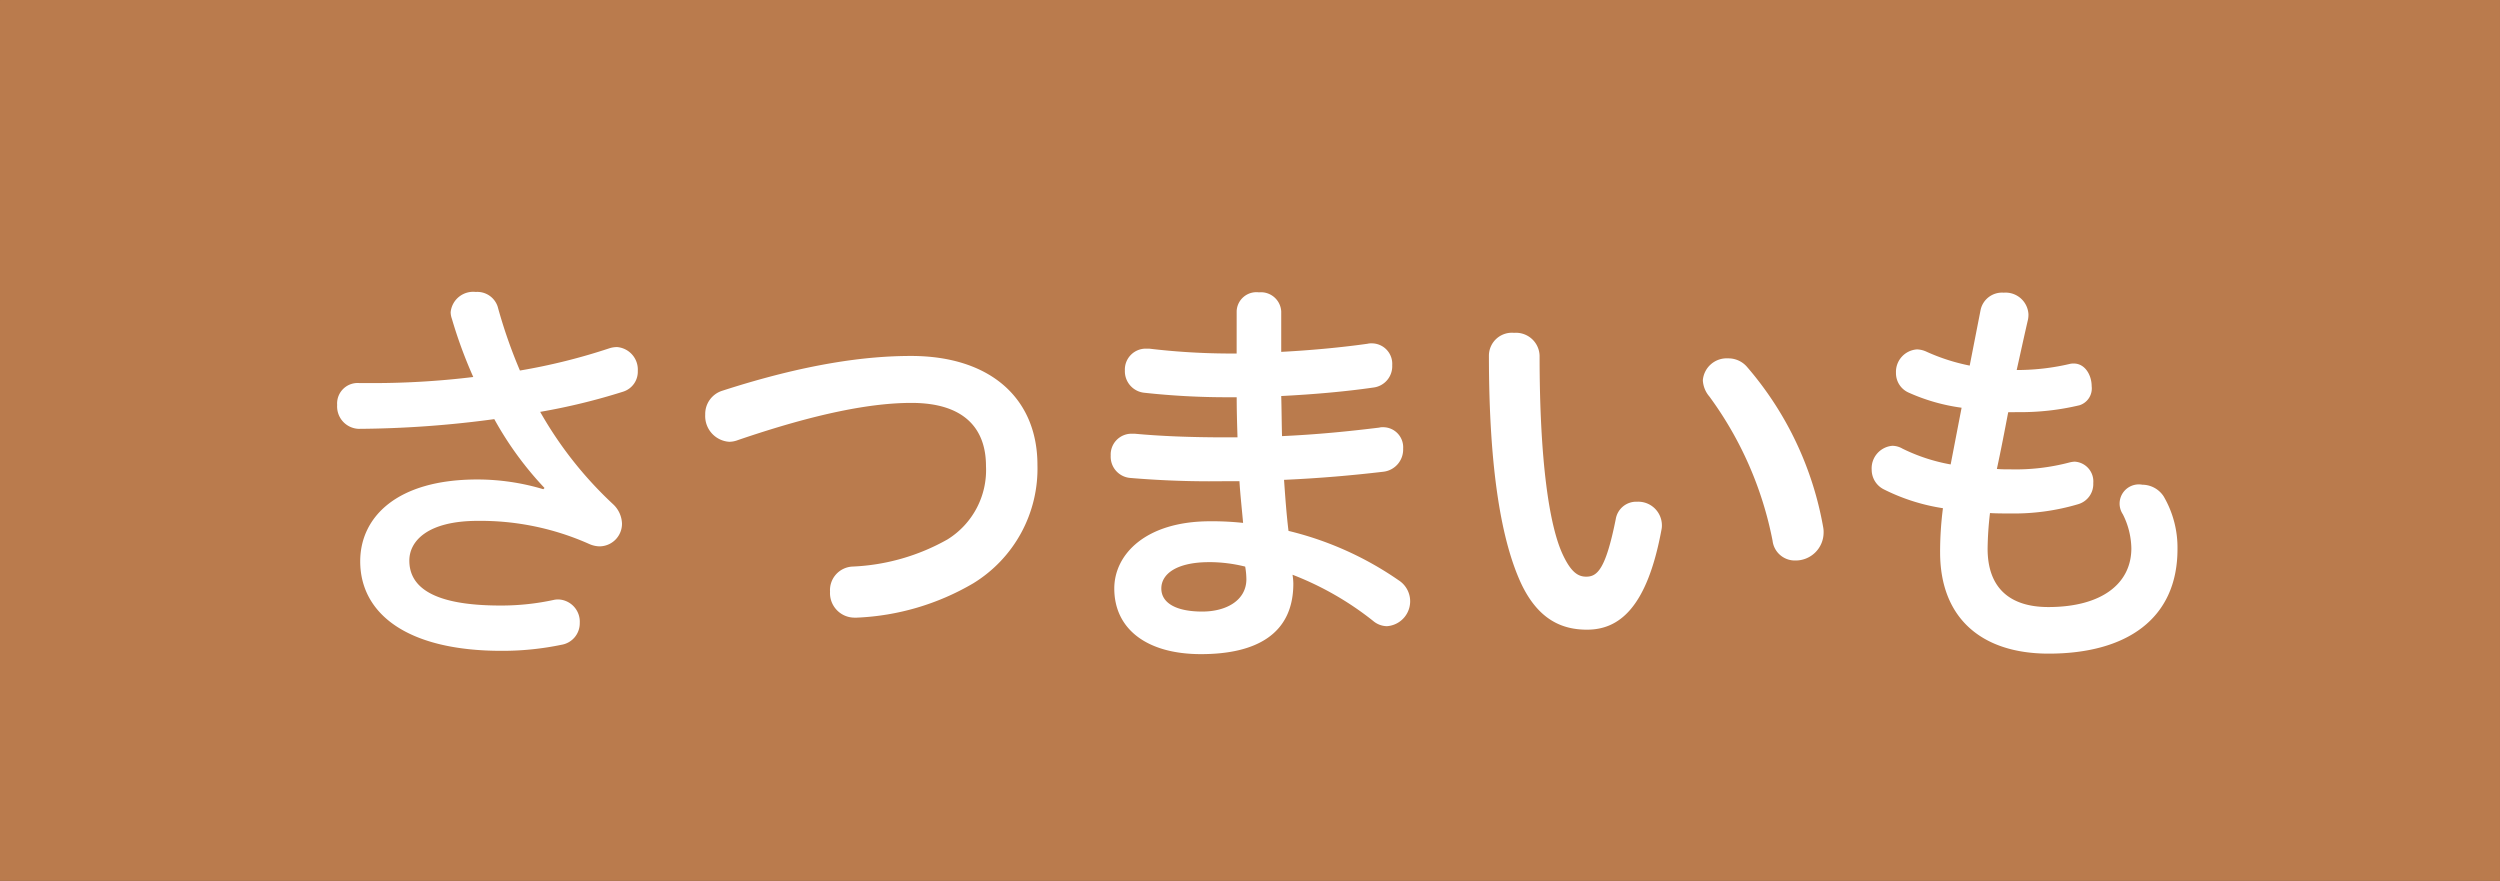
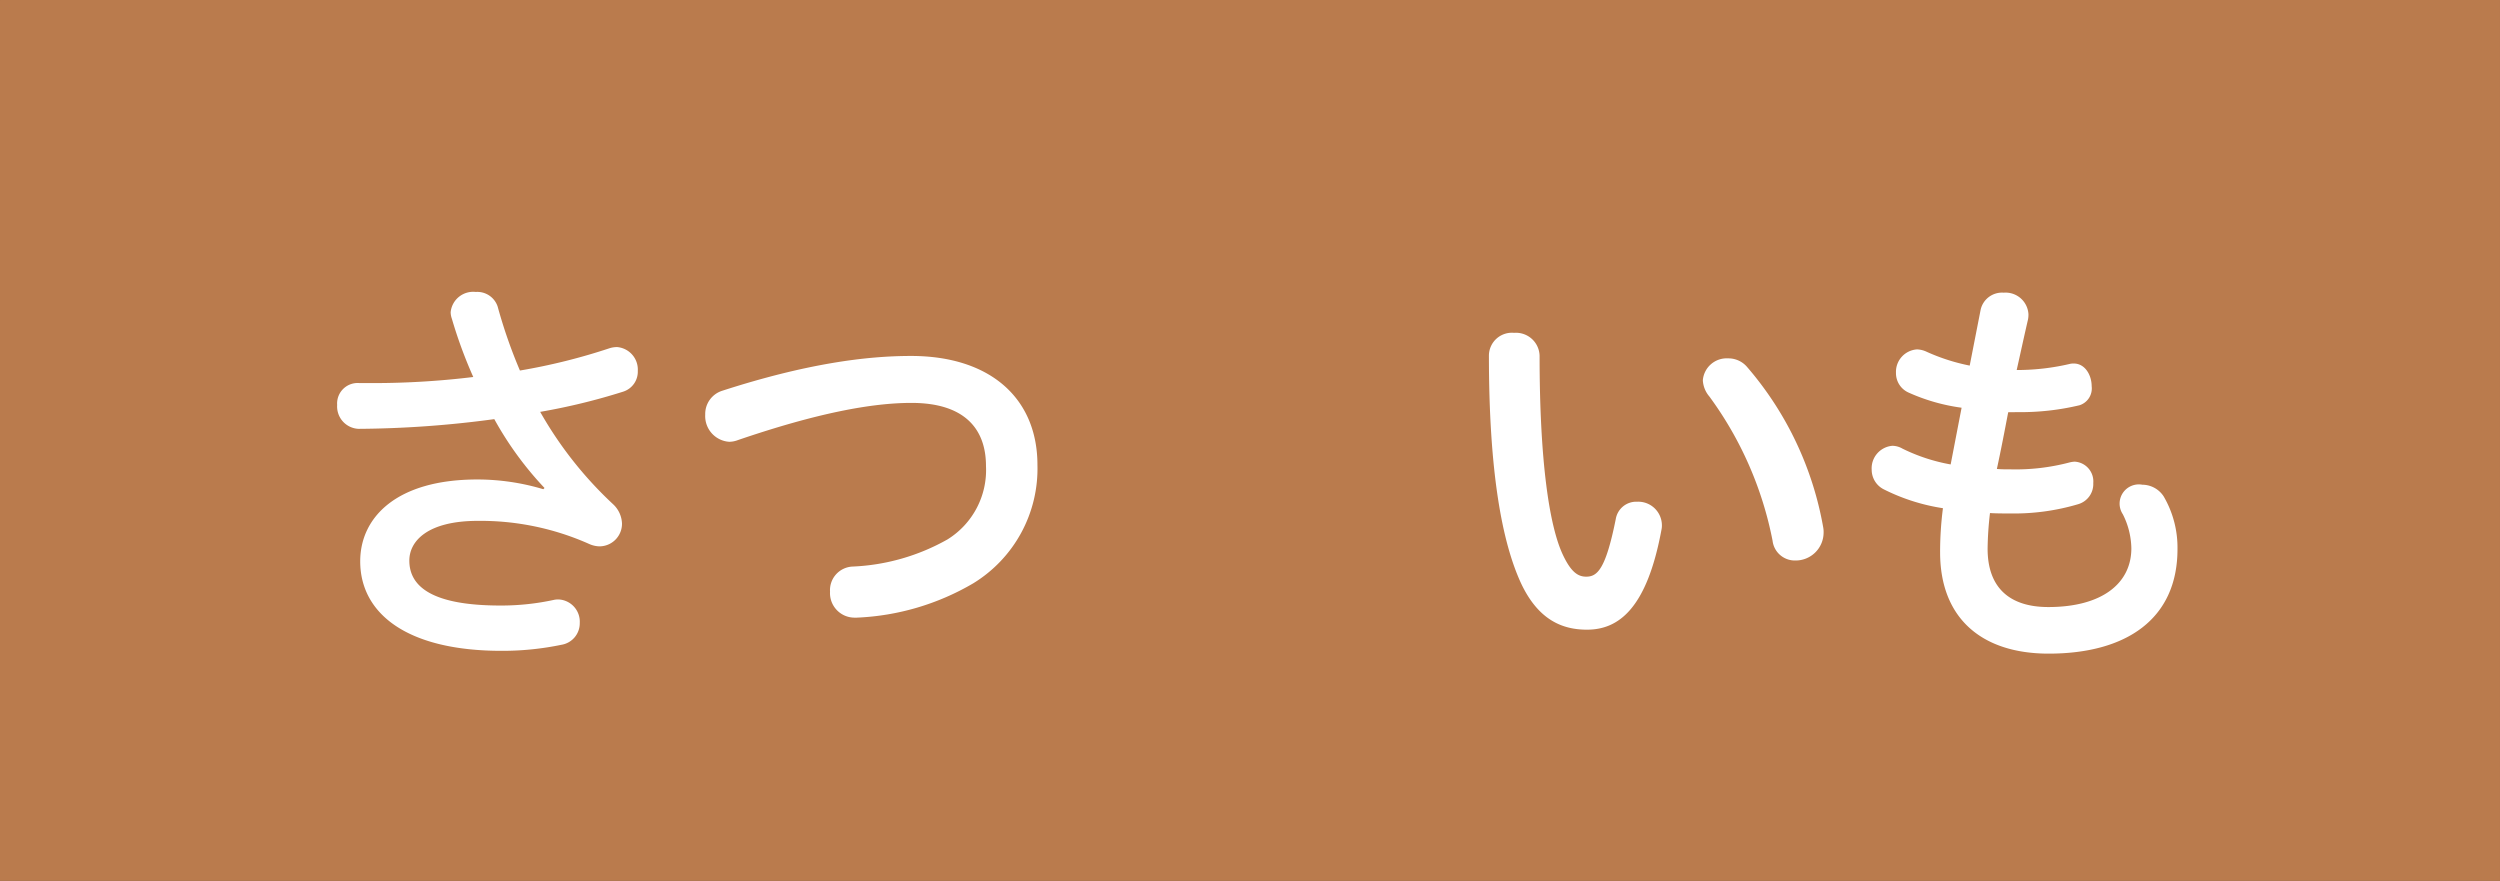
<svg xmlns="http://www.w3.org/2000/svg" width="210" height="74" viewBox="0 0 210 74">
  <rect x="0" y="0" width="210" height="74" fill="#333333" stroke="none" />
  <g opacity="0.7">
    <rect width="210" height="74" rx="0.01" fill="#f39a59" />
  </g>
  <g>
    <path d="M45.74,40.991a28.307,28.307,0,0,1-4.219-5.784,88.174,88.174,0,0,1-11.4.816,1.882,1.882,0,0,1-1.8-2.007,1.721,1.721,0,0,1,1.871-1.837h1.294a69.19,69.19,0,0,0,8.269-.511,38.757,38.757,0,0,1-1.8-4.9,1.7,1.7,0,0,1-.1-.544,1.9,1.9,0,0,1,2.11-1.7,1.8,1.8,0,0,1,1.837,1.225,42.307,42.307,0,0,0,1.872,5.376,50.487,50.487,0,0,0,7.52-1.871,2.135,2.135,0,0,1,.646-.1,1.9,1.9,0,0,1,1.735,2.007,1.759,1.759,0,0,1-1.224,1.736,52.664,52.664,0,0,1-6.976,1.7,32.39,32.39,0,0,0,6.125,7.758,2.326,2.326,0,0,1,.748,1.632,1.9,1.9,0,0,1-1.871,1.907,2.236,2.236,0,0,1-.885-.2,22.375,22.375,0,0,0-9.357-1.941c-4.22,0-5.751,1.7-5.751,3.335,0,2.178,1.906,3.777,7.656,3.777a20.821,20.821,0,0,0,4.492-.476,1.659,1.659,0,0,1,.409-.034A1.869,1.869,0,0,1,48.7,52.322,1.83,1.83,0,0,1,47.17,54.16a24.332,24.332,0,0,1-5.036.51c-8,0-11.876-3.164-11.876-7.52,0-3.674,3.028-6.874,9.834-6.874a19.31,19.31,0,0,1,5.547.818Z" fill="#fff" />
    <path d="M76.528,29.9c6.669,0,10.617,3.574,10.617,9.154a11.292,11.292,0,0,1-5.376,9.935,21.047,21.047,0,0,1-9.8,2.893H71.8A2.062,2.062,0,0,1,69.723,49.7a1.983,1.983,0,0,1,1.906-2.109,17.721,17.721,0,0,0,7.962-2.281,6.854,6.854,0,0,0,3.232-6.158c0-3.1-1.769-5.308-6.261-5.308-3.334,0-7.928.85-14.6,3.131a2.042,2.042,0,0,1-.715.135,2.163,2.163,0,0,1-2.008-2.28,2.043,2.043,0,0,1,1.43-2.007C67.716,30.545,72.751,29.9,76.528,29.9Z" fill="#fff" />
-     <path d="M103.88,26.121a1.662,1.662,0,0,1,1.871-1.564,1.706,1.706,0,0,1,1.872,1.6v3.4c2.586-.137,5.069-.375,7.247-.681a1.282,1.282,0,0,1,.341-.034,1.721,1.721,0,0,1,1.735,1.837,1.8,1.8,0,0,1-1.565,1.872c-2.348.34-5.036.578-7.758.715.034,1.122.034,2.245.067,3.368,3-.136,5.65-.408,8.167-.715a.975.975,0,0,1,.307-.033,1.686,1.686,0,0,1,1.7,1.8,1.877,1.877,0,0,1-1.668,1.94c-2.62.307-5.307.545-8.336.681.1,1.429.2,2.858.374,4.288a27.631,27.631,0,0,1,9.255,4.151A2.095,2.095,0,0,1,116.5,52.6a1.839,1.839,0,0,1-1.157-.443,25.8,25.8,0,0,0-6.772-3.879,5.1,5.1,0,0,1,.069.748c0,4.22-3.1,5.921-7.758,5.921-4.594,0-7.282-2.143-7.282-5.512,0-2.858,2.62-5.649,8.064-5.649a24.68,24.68,0,0,1,2.756.137c-.1-1.157-.237-2.349-.306-3.505h-1.055a80.106,80.106,0,0,1-8.132-.272A1.789,1.789,0,0,1,93.3,38.27a1.749,1.749,0,0,1,1.768-1.838h.239c2.143.2,4.662.306,7.656.306h.987c-.034-1.123-.068-2.246-.068-3.369h-.817a63.691,63.691,0,0,1-6.908-.374,1.815,1.815,0,0,1-1.667-1.872,1.757,1.757,0,0,1,1.8-1.837h.238a57.973,57.973,0,0,0,6.431.408h.919Zm-2.314,21.1c-2.722,0-4.015.986-4.015,2.211,0,1.191,1.191,1.939,3.436,1.939,2.042,0,3.709-.952,3.709-2.722a6.533,6.533,0,0,0-.1-1.054A12.468,12.468,0,0,0,101.566,47.219Z" fill="#fff" />
    <path d="M127.182,27.959a1.984,1.984,0,0,1,2.144,1.939c0,8.847.817,14.326,1.973,16.742.68,1.429,1.26,1.8,1.94,1.8.918,0,1.633-.578,2.484-4.832a1.743,1.743,0,0,1,1.8-1.463,1.988,1.988,0,0,1,2.076,1.94,1.609,1.609,0,0,1-.035.408c-1.224,6.636-3.606,8.4-6.26,8.4-2.11,0-4.083-.85-5.512-3.844-1.634-3.5-2.723-9.459-2.723-19.192A1.928,1.928,0,0,1,127.182,27.959Zm15.857,3.981a2.007,2.007,0,0,1,2.109-1.837,2.057,2.057,0,0,1,1.6.714,28.035,28.035,0,0,1,6.4,13.475,2.1,2.1,0,0,1,.034.477,2.349,2.349,0,0,1-2.382,2.313,1.882,1.882,0,0,1-1.905-1.667A30.2,30.2,0,0,0,143.583,33.3,2.259,2.259,0,0,1,143.039,31.94Z" fill="#fff" />
    <path d="M168.689,34.628c-.305,1.6-.612,3.2-.952,4.764.374.034.748.034,1.157.034a17.7,17.7,0,0,0,4.934-.578,2.267,2.267,0,0,1,.443-.069,1.663,1.663,0,0,1,1.564,1.8,1.762,1.762,0,0,1-1.259,1.77,18.882,18.882,0,0,1-5.717.782c-.578,0-1.156,0-1.7-.034a28.077,28.077,0,0,0-.2,2.995c0,3.3,1.872,4.9,5.1,4.9,4.491,0,6.975-1.974,6.975-4.933a6.56,6.56,0,0,0-.715-2.859,1.614,1.614,0,0,1,1.633-2.484,2.152,2.152,0,0,1,1.8.987,8.529,8.529,0,0,1,1.157,4.424c0,5.887-4.321,8.778-10.82,8.778-5.65,0-9.12-2.994-9.12-8.507a28.637,28.637,0,0,1,.238-3.709,16.616,16.616,0,0,1-5-1.6,1.848,1.848,0,0,1-.986-1.634,1.9,1.9,0,0,1,1.735-2.008,1.719,1.719,0,0,1,.851.238,15.15,15.15,0,0,0,4.048,1.328l.919-4.764a16.068,16.068,0,0,1-4.423-1.259,1.785,1.785,0,0,1-1.089-1.667,1.893,1.893,0,0,1,1.769-1.974,2.047,2.047,0,0,1,.818.205,16.666,16.666,0,0,0,3.606,1.156l.919-4.695a1.839,1.839,0,0,1,1.939-1.43,1.923,1.923,0,0,1,2.076,1.8,2.091,2.091,0,0,1-.034.442c-.34,1.463-.647,2.893-.953,4.254h.17a19.367,19.367,0,0,0,4.287-.511,1.286,1.286,0,0,1,.341-.034c.952,0,1.5.987,1.5,1.905a1.484,1.484,0,0,1-1.02,1.6,21.277,21.277,0,0,1-5.173.578Z" fill="#fff" />
  </g>
</svg>